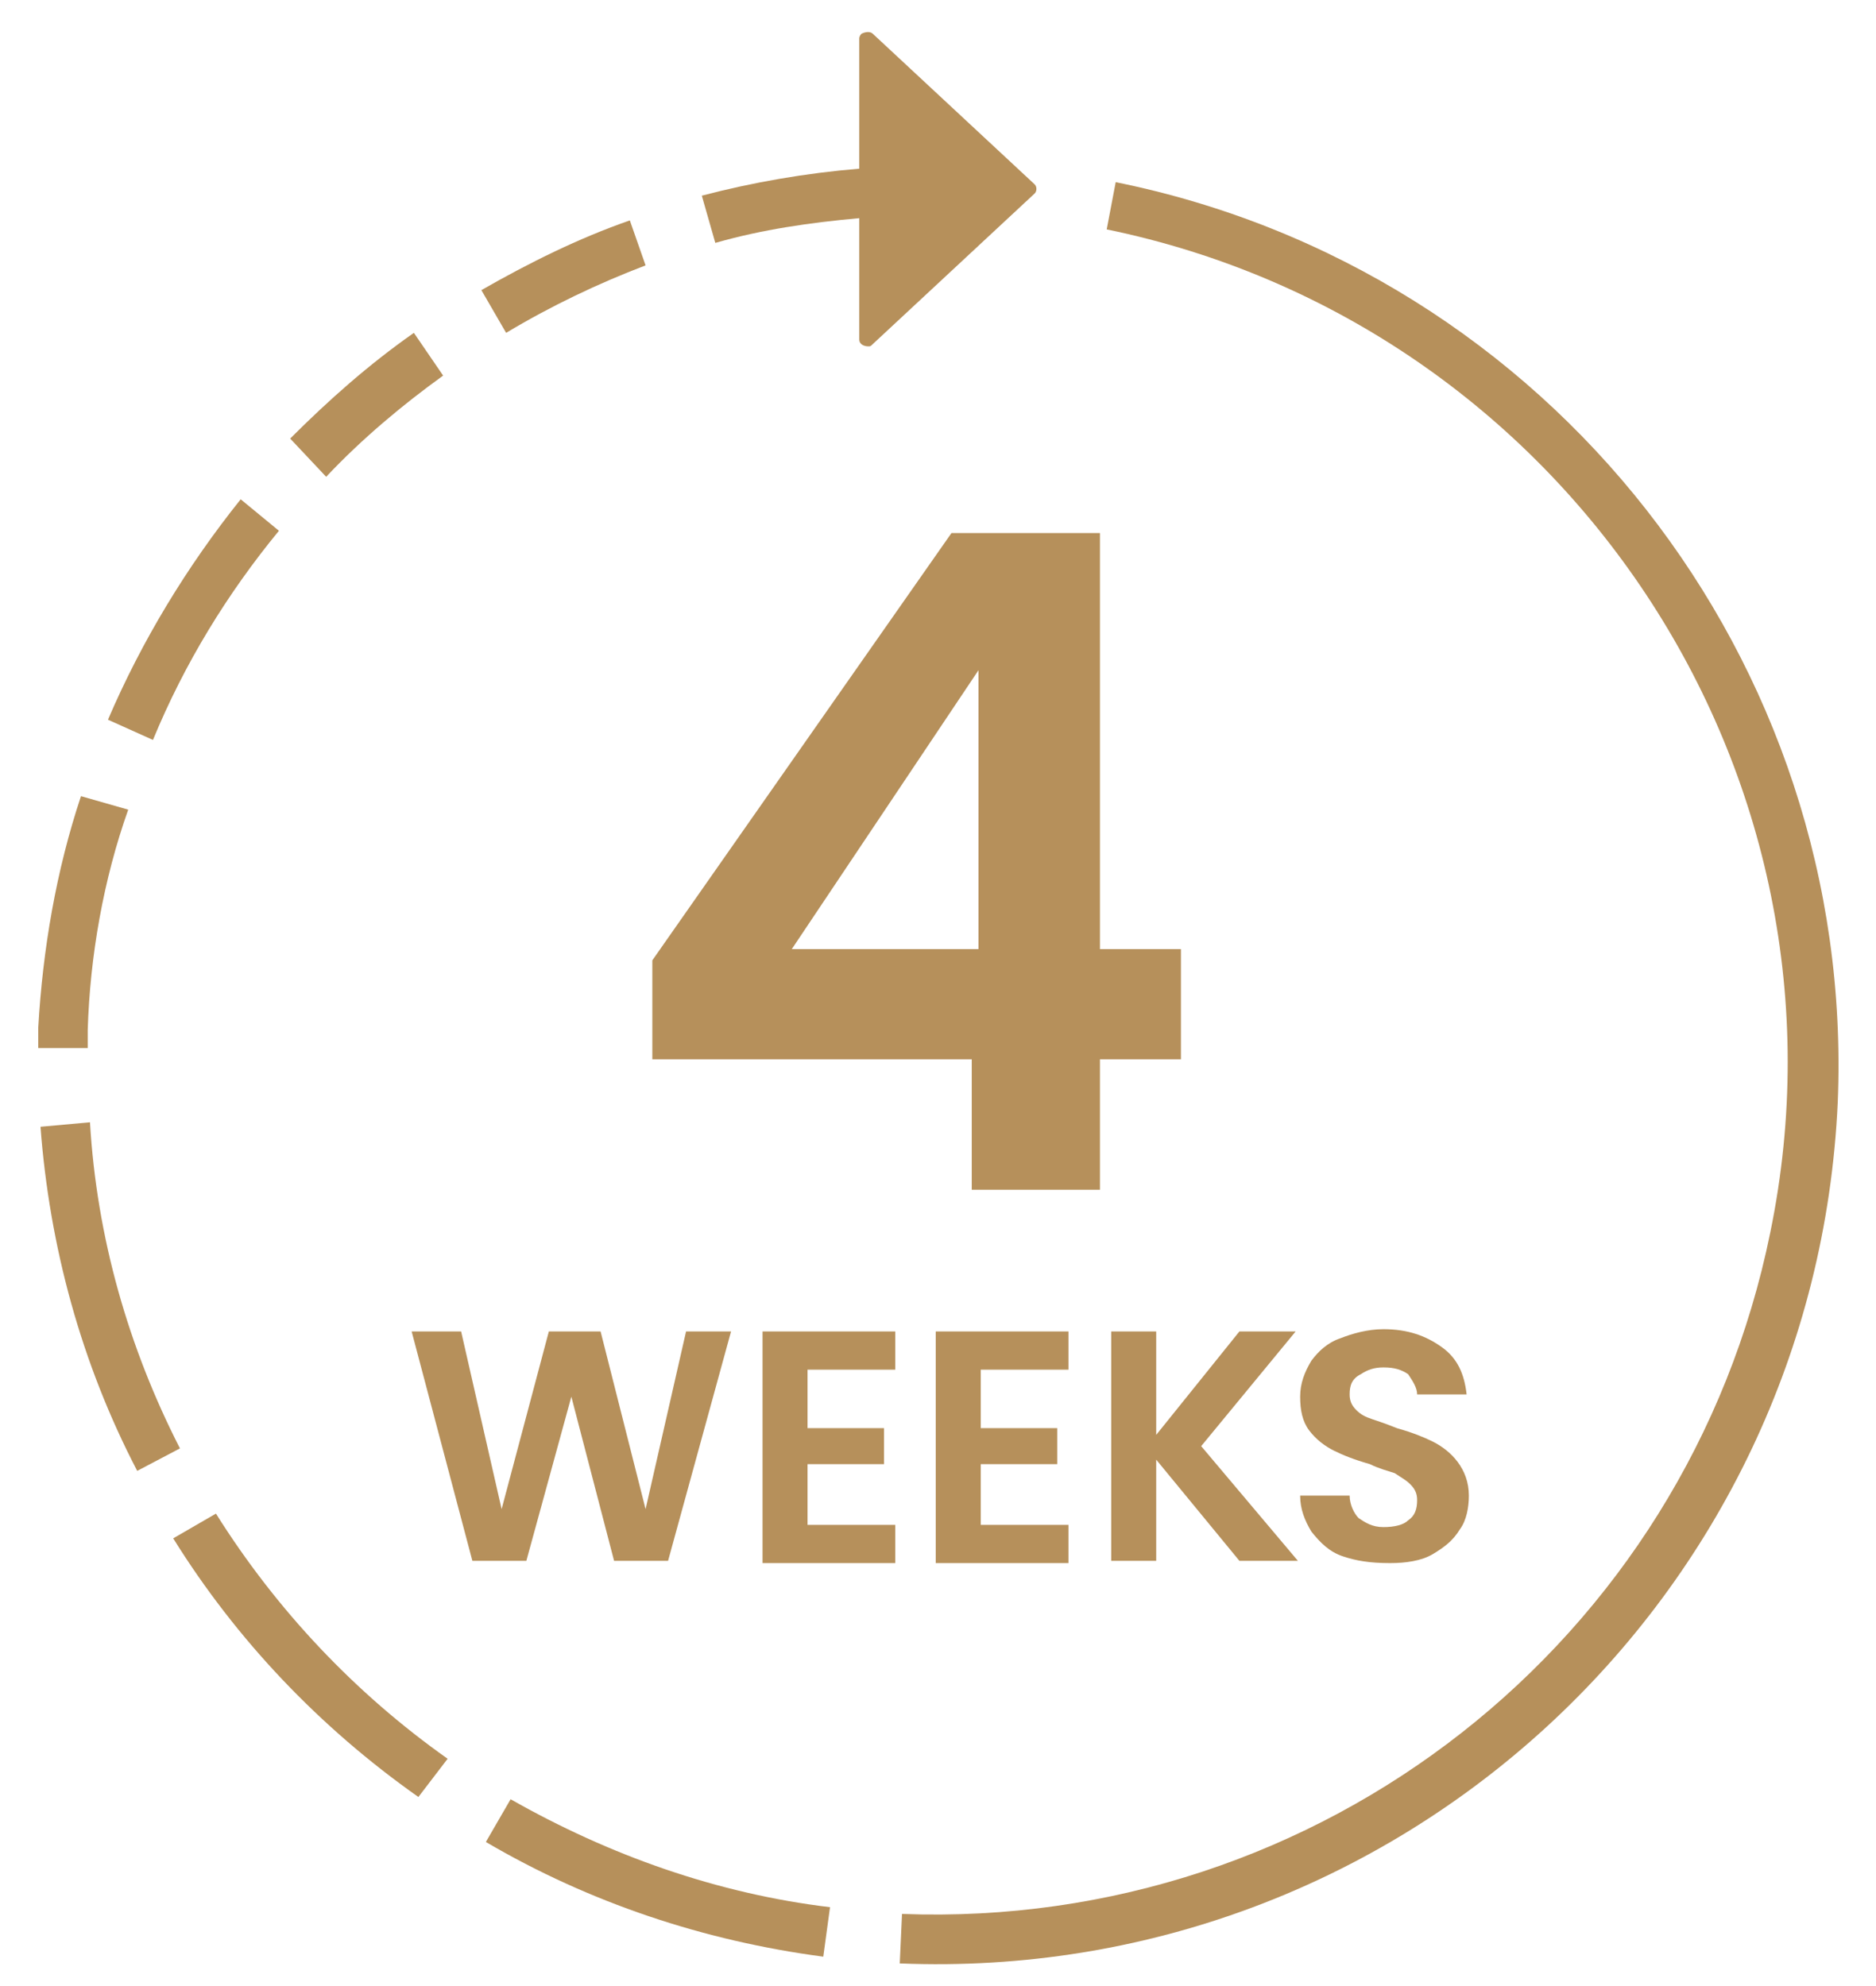
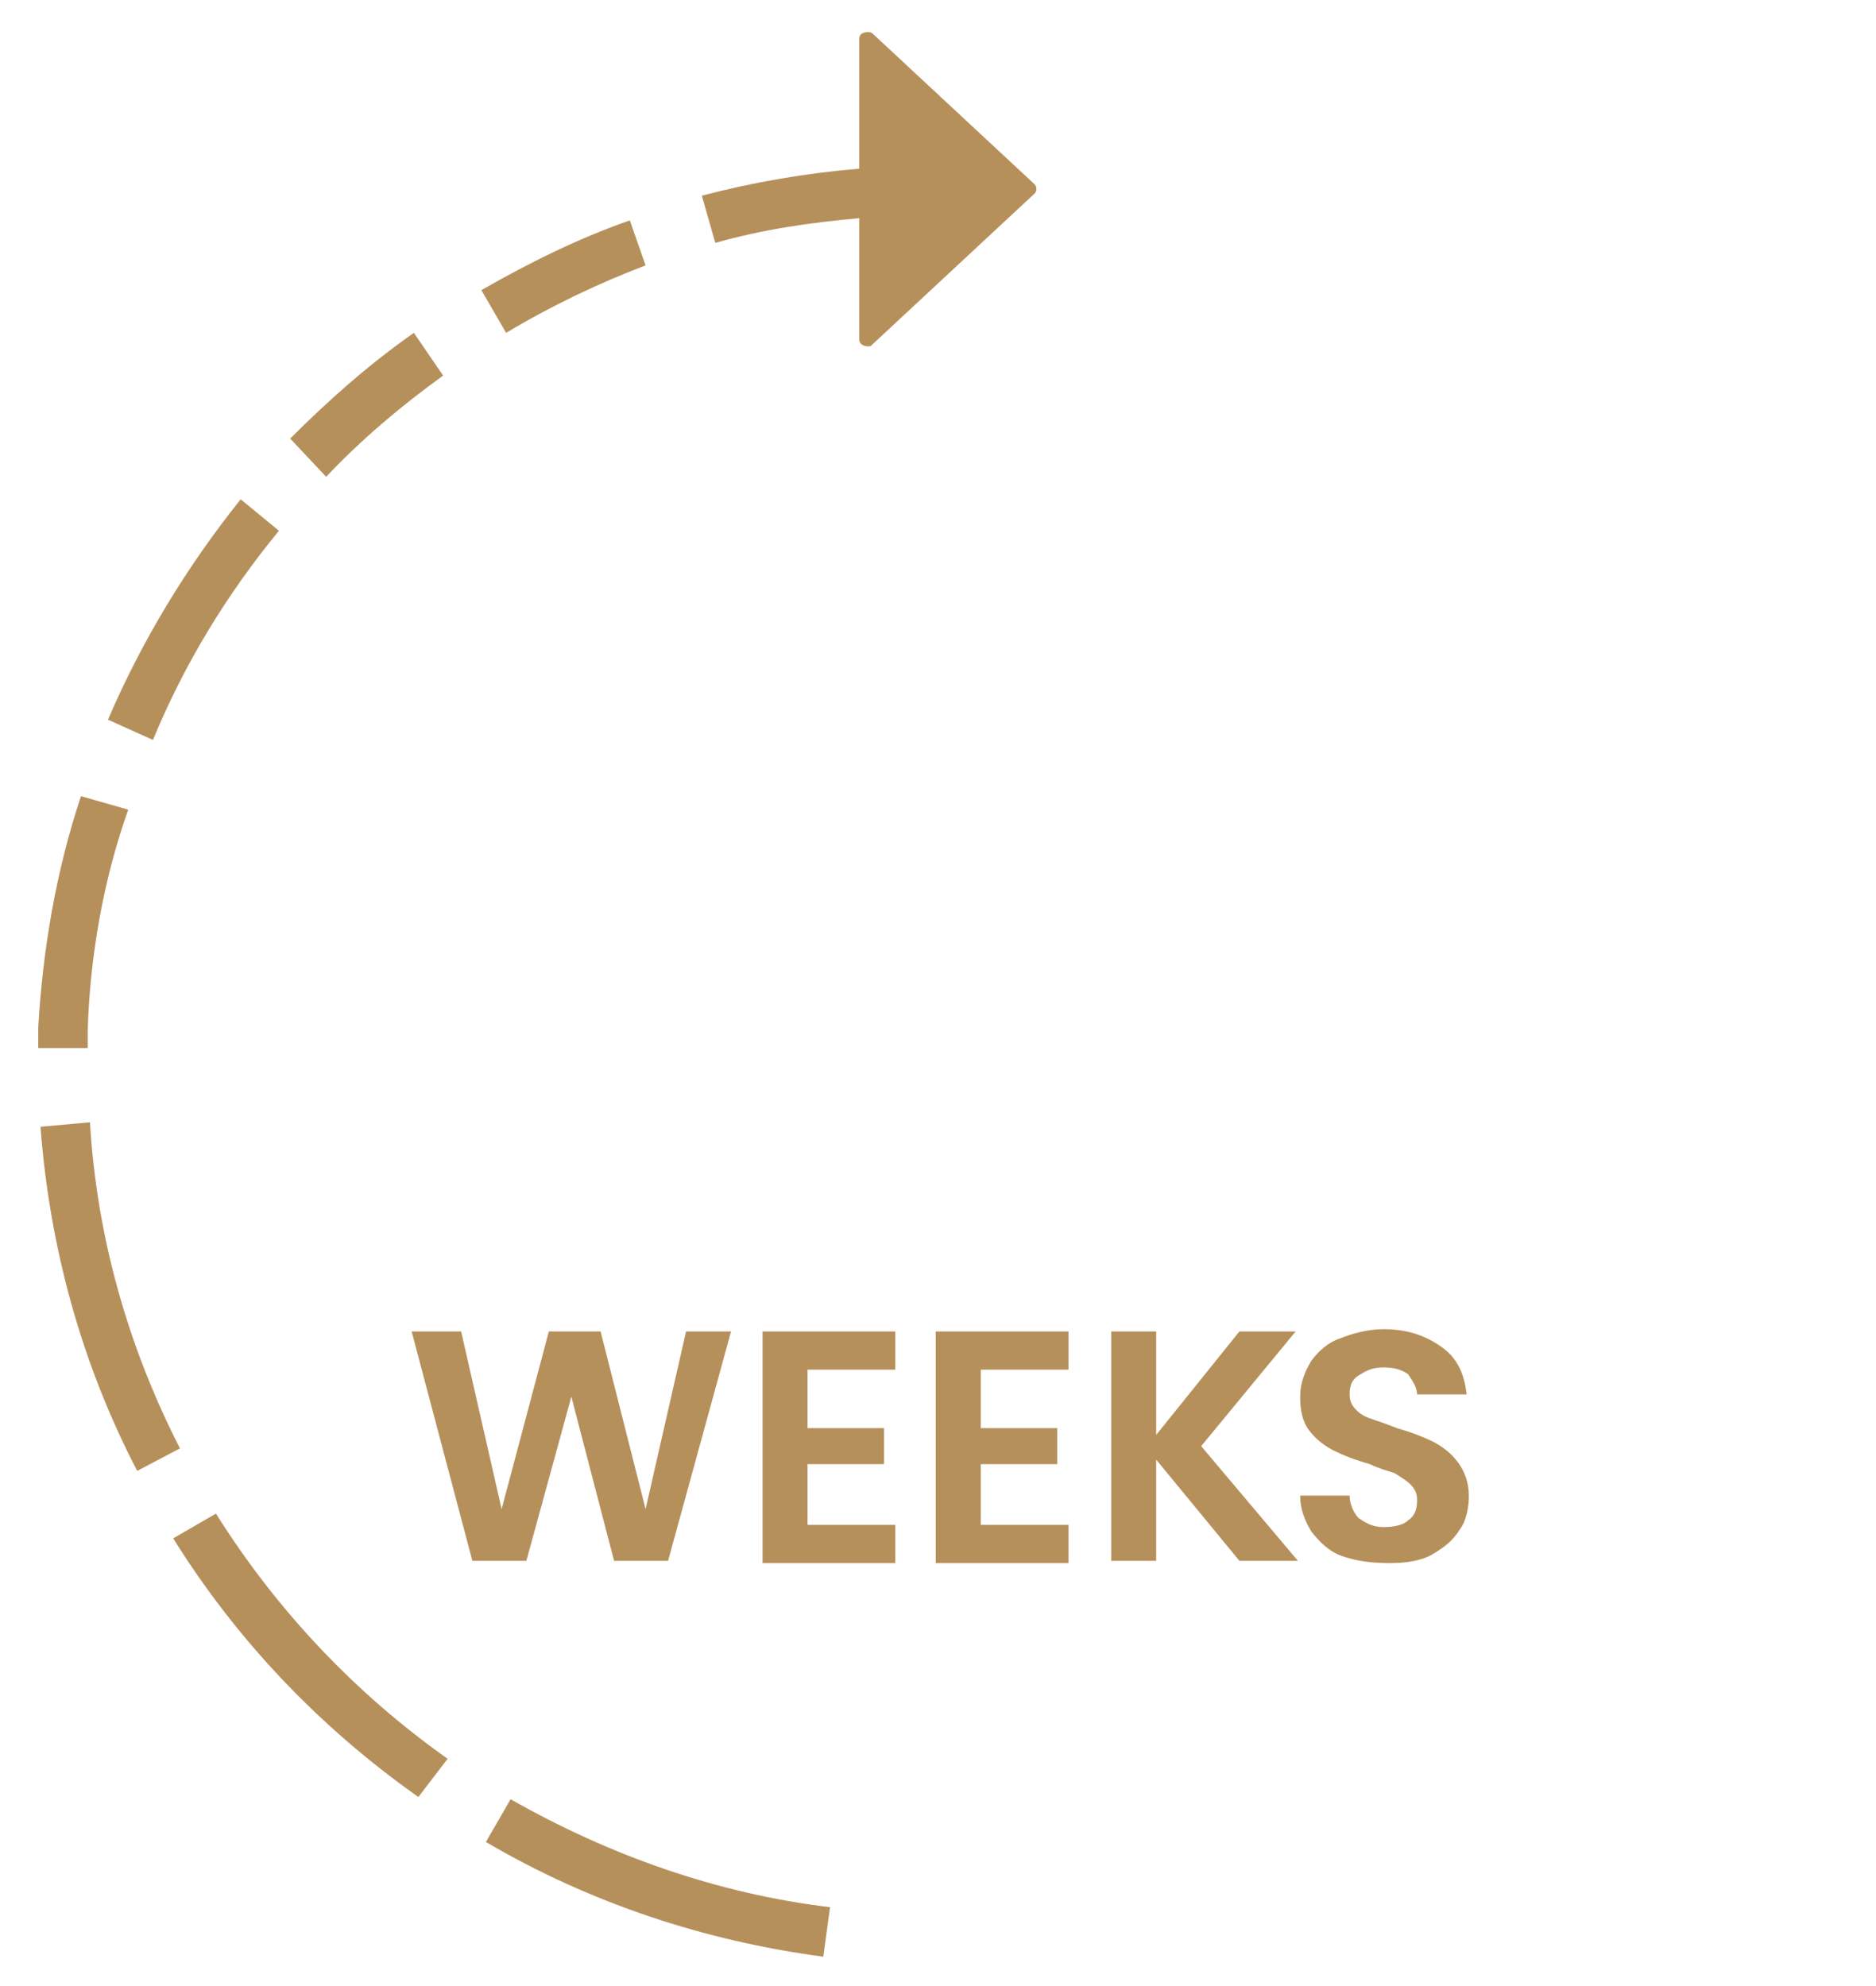
<svg xmlns="http://www.w3.org/2000/svg" version="1.1" id="Layer_1" x="0px" y="0px" viewBox="0 0 83.4 88.3" style="enable-background:new 0 0 83.4 88.3;" xml:space="preserve">
  <style type="text/css"> .st0{fill:#B6905B;} </style>
  <path class="st0" d="M14.5,21.2c1.6-1.7,3.4-3.2,5.2-4.5l-1.3-1.9c-2,1.4-3.8,3-5.5,4.7L14.5,21.2z" />
  <path class="st0" d="M28,9.8c-2.3,0.8-4.5,1.9-6.6,3.1l1.1,1.9c2-1.2,4.1-2.2,6.2-3L28,9.8z" />
  <path class="st0" d="M3.9,45.8C4,42.5,4.6,39.1,5.7,36l-2.1-0.6c-1.1,3.3-1.7,6.8-1.9,10.3c0,0.3,0,0.6,0,0.9h2.2 C3.9,46.4,3.9,46,3.9,45.8z" />
  <path class="st0" d="M36.6,87l0.3-2.2c-5-0.6-9.8-2.3-14.2-4.8l-1.1,1.9C26.2,84.6,31.3,86.3,36.6,87z" />
  <path class="st0" d="M6.8,32.9c1.4-3.4,3.3-6.5,5.6-9.3l-1.7-1.4c-2.4,3-4.4,6.3-5.9,9.8L6.8,32.9z" />
  <path class="st0" d="M19.9,78.2c-4.1-2.9-7.6-6.6-10.3-10.9l-1.9,1.1c2.8,4.5,6.5,8.4,10.9,11.5L19.9,78.2z" />
  <path class="st0" d="M8,64.4C5.7,59.9,4.3,55,4,49.9l-2.2,0.2c0.4,5.3,1.8,10.5,4.3,15.3L8,64.4z" />
  <path class="st0" d="M46,8.2l-7.2-6.7c-0.1-0.1-0.3-0.1-0.5,0c-0.1,0.1-0.1,0.2-0.1,0.2v5.8c-2.4,0.2-4.7,0.6-7,1.2l0.6,2.1 c2.1-0.6,4.2-0.9,6.4-1.1v5.4c0,0.2,0.2,0.3,0.4,0.3c0.1,0,0.1,0,0.2-0.1L46,8.6C46.1,8.5,46.1,8.3,46,8.2z" />
-   <path class="st0" d="M49.6,8.1l-0.4,2.1c20.4,4.2,33.7,24.2,29.5,44.6c-3.7,18.2-20,31-38.6,30.3l0,0L40,87.3l0,0 C62.1,88.2,80.7,71.1,81.7,49C82.5,29.4,68.9,12,49.6,8.1L49.6,8.1z" />
  <g>
-     <path class="st0" d="M29,47.2v-4.5l13.3-19h6.6v18.5h3.6v4.9h-3.6v5.8h-5.7v-5.8H29z M43.5,29.8l-8.3,12.4h8.3V29.8z" />
-   </g>
+     </g>
  <g>
    <path class="st0" d="M32.5,59.2l-2.8,10.2h-2.4l-1.9-7.3l-2,7.3l-2.4,0l-2.7-10.2h2.2l1.8,7.9l2.1-7.9h2.3l2,7.9l1.8-7.9H32.5z" />
    <path class="st0" d="M35.9,60.9v2.6h3.4v1.6h-3.4v2.7h3.9v1.7h-5.9V59.2h5.9v1.7H35.9z" />
    <path class="st0" d="M43.6,60.9v2.6h3.4v1.6h-3.4v2.7h3.9v1.7h-5.9V59.2h5.9v1.7H43.6z" />
    <path class="st0" d="M55.1,69.4l-3.7-4.5v4.5h-2V59.2h2v4.6l3.7-4.6h2.5l-4.2,5.1l4.3,5.1H55.1z" />
    <path class="st0" d="M59.7,69.2c-0.6-0.2-1-0.6-1.4-1.1c-0.3-0.5-0.5-1-0.5-1.6H60c0,0.4,0.2,0.8,0.4,1c0.3,0.2,0.6,0.4,1.1,0.4 c0.5,0,0.9-0.1,1.1-0.3c0.3-0.2,0.4-0.5,0.4-0.9c0-0.3-0.1-0.5-0.3-0.7s-0.4-0.3-0.7-0.5c-0.3-0.1-0.7-0.2-1.1-0.4 c-0.7-0.2-1.2-0.4-1.6-0.6c-0.4-0.2-0.8-0.5-1.1-0.9c-0.3-0.4-0.4-0.9-0.4-1.5c0-0.6,0.2-1.1,0.5-1.6c0.3-0.4,0.7-0.8,1.3-1 c0.5-0.2,1.2-0.4,1.9-0.4c1.1,0,1.9,0.3,2.6,0.8c0.7,0.5,1,1.2,1.1,2.1h-2.2c0-0.3-0.2-0.6-0.4-0.9c-0.3-0.2-0.6-0.3-1.1-0.3 c-0.4,0-0.7,0.1-1,0.3C60.1,61.3,60,61.6,60,62c0,0.3,0.1,0.5,0.3,0.7c0.2,0.2,0.4,0.3,0.7,0.4c0.3,0.1,0.6,0.2,1.1,0.4 c0.7,0.2,1.2,0.4,1.6,0.6s0.8,0.5,1.1,0.9c0.3,0.4,0.5,0.9,0.5,1.5c0,0.5-0.1,1.1-0.4,1.5c-0.3,0.5-0.7,0.8-1.2,1.1 c-0.5,0.3-1.2,0.4-1.9,0.4C60.9,69.5,60.3,69.4,59.7,69.2z" />
  </g>
</svg>